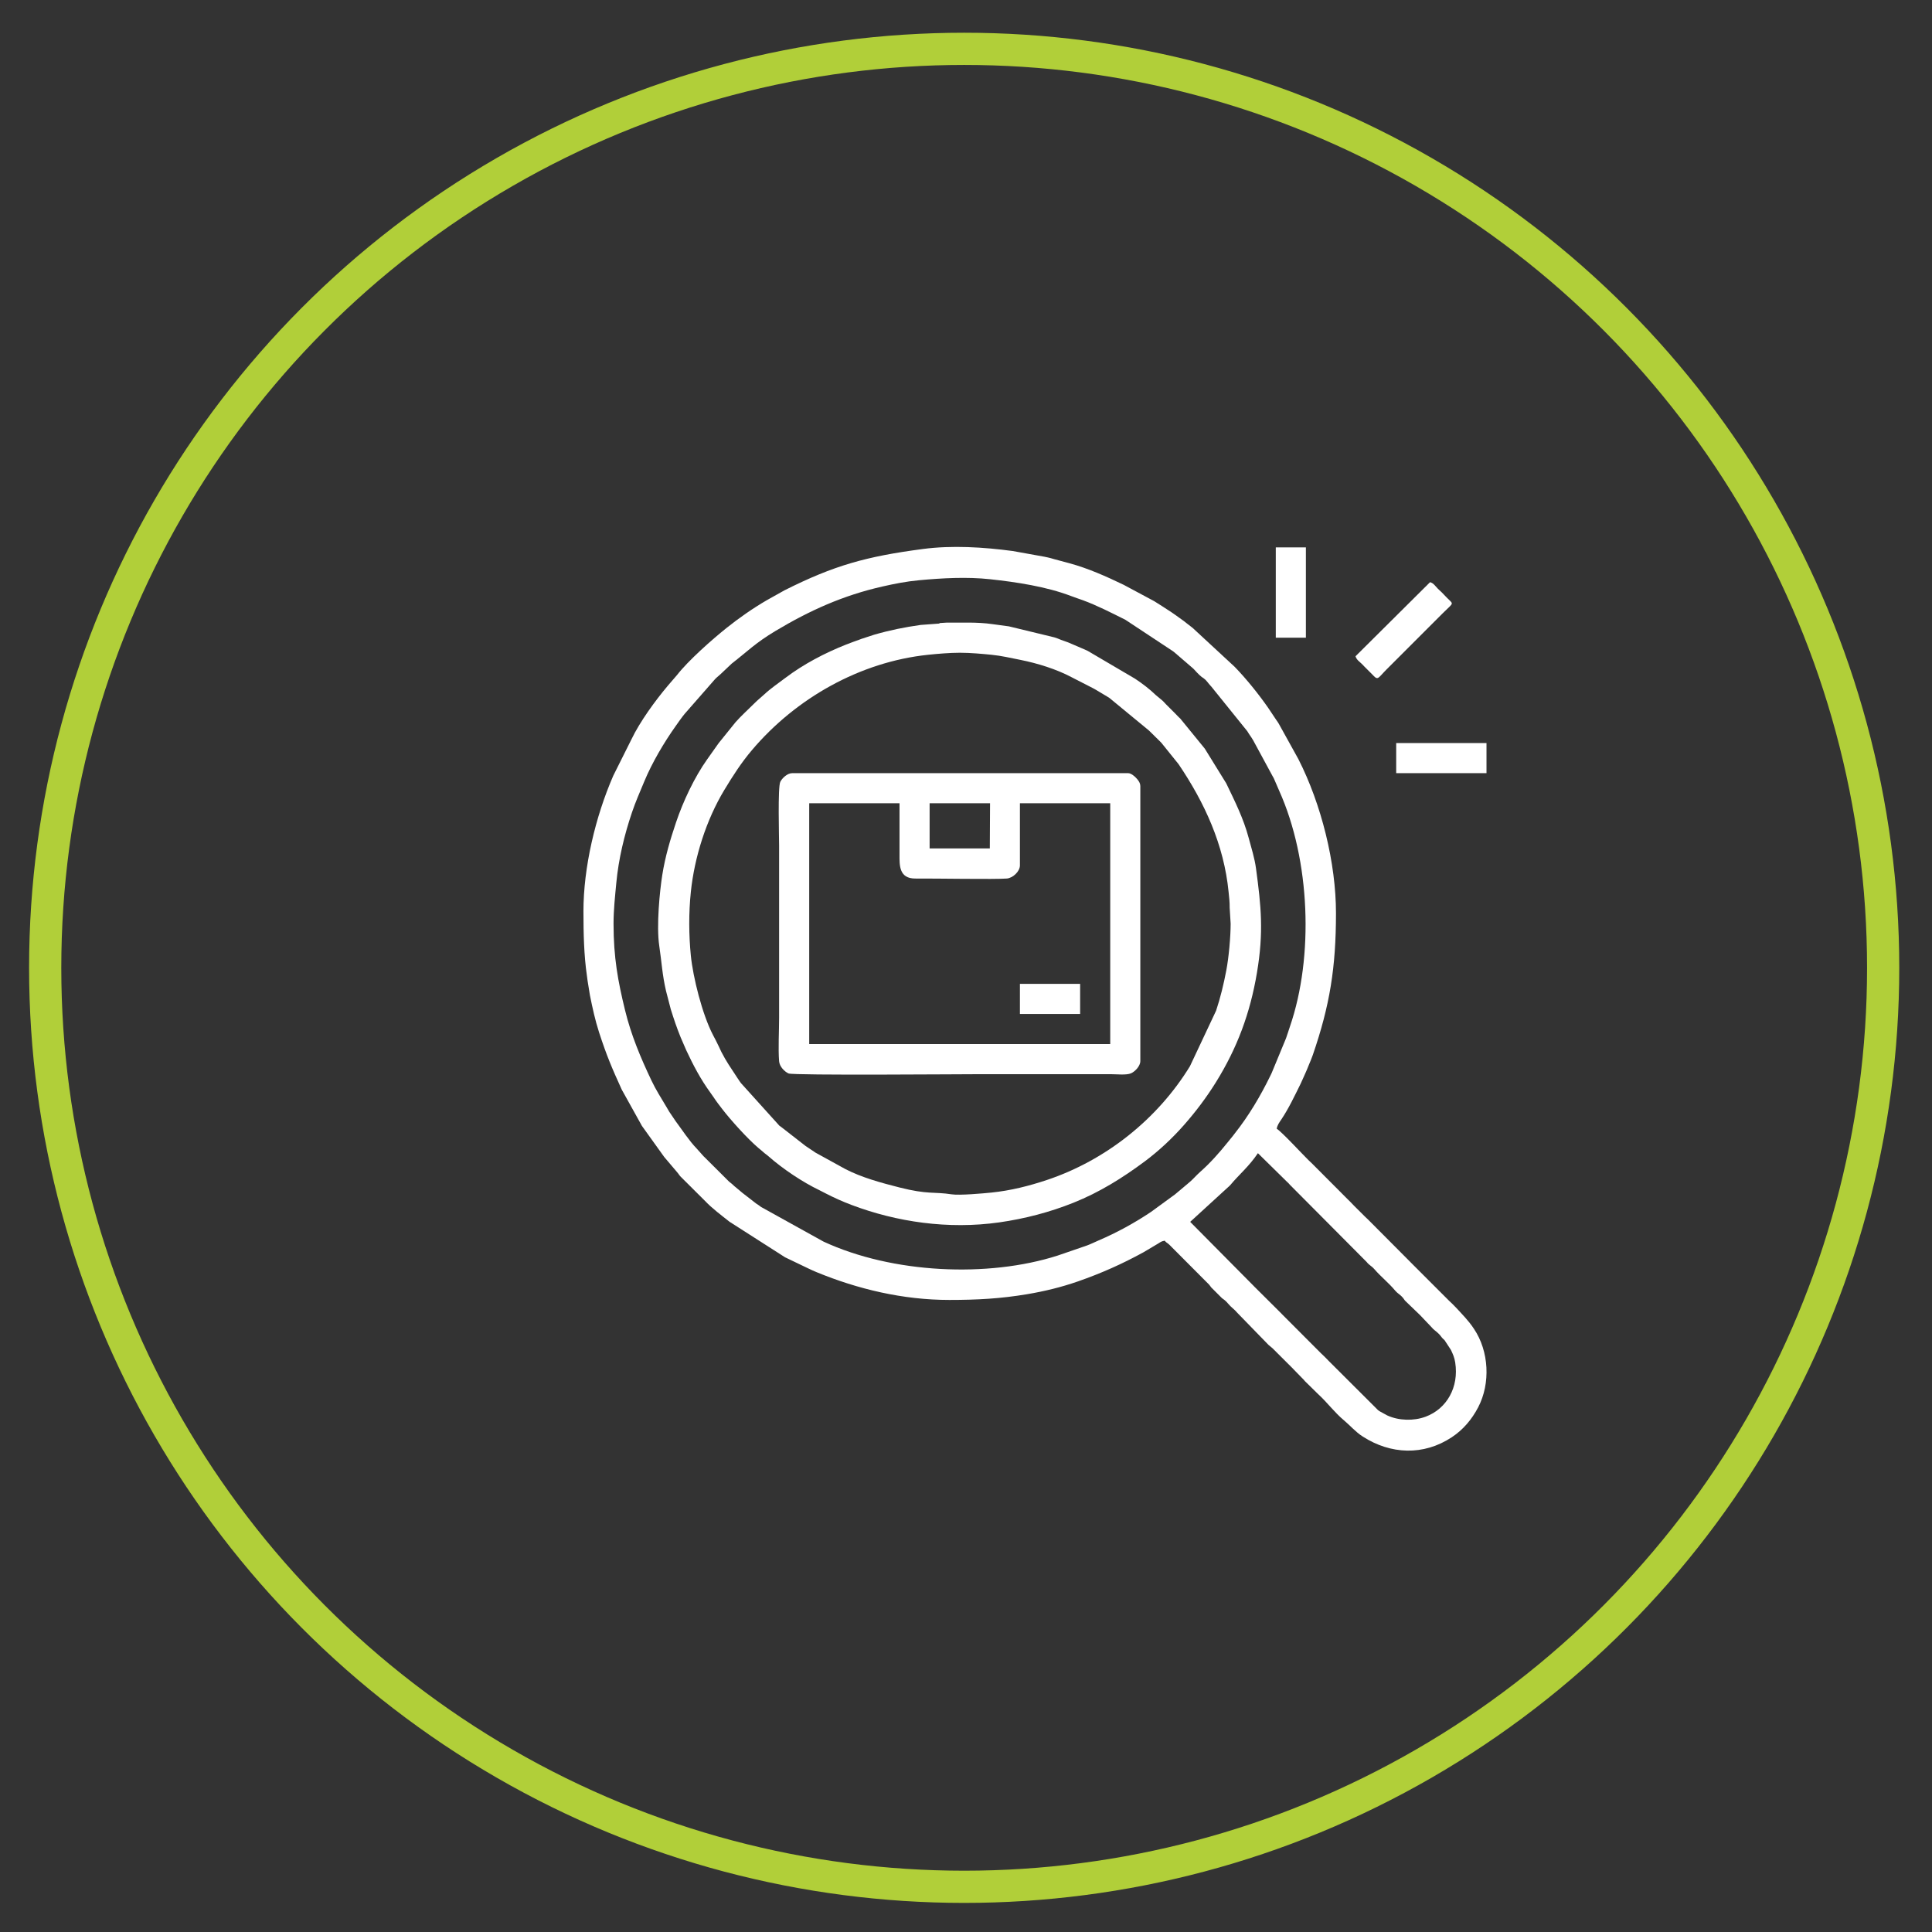
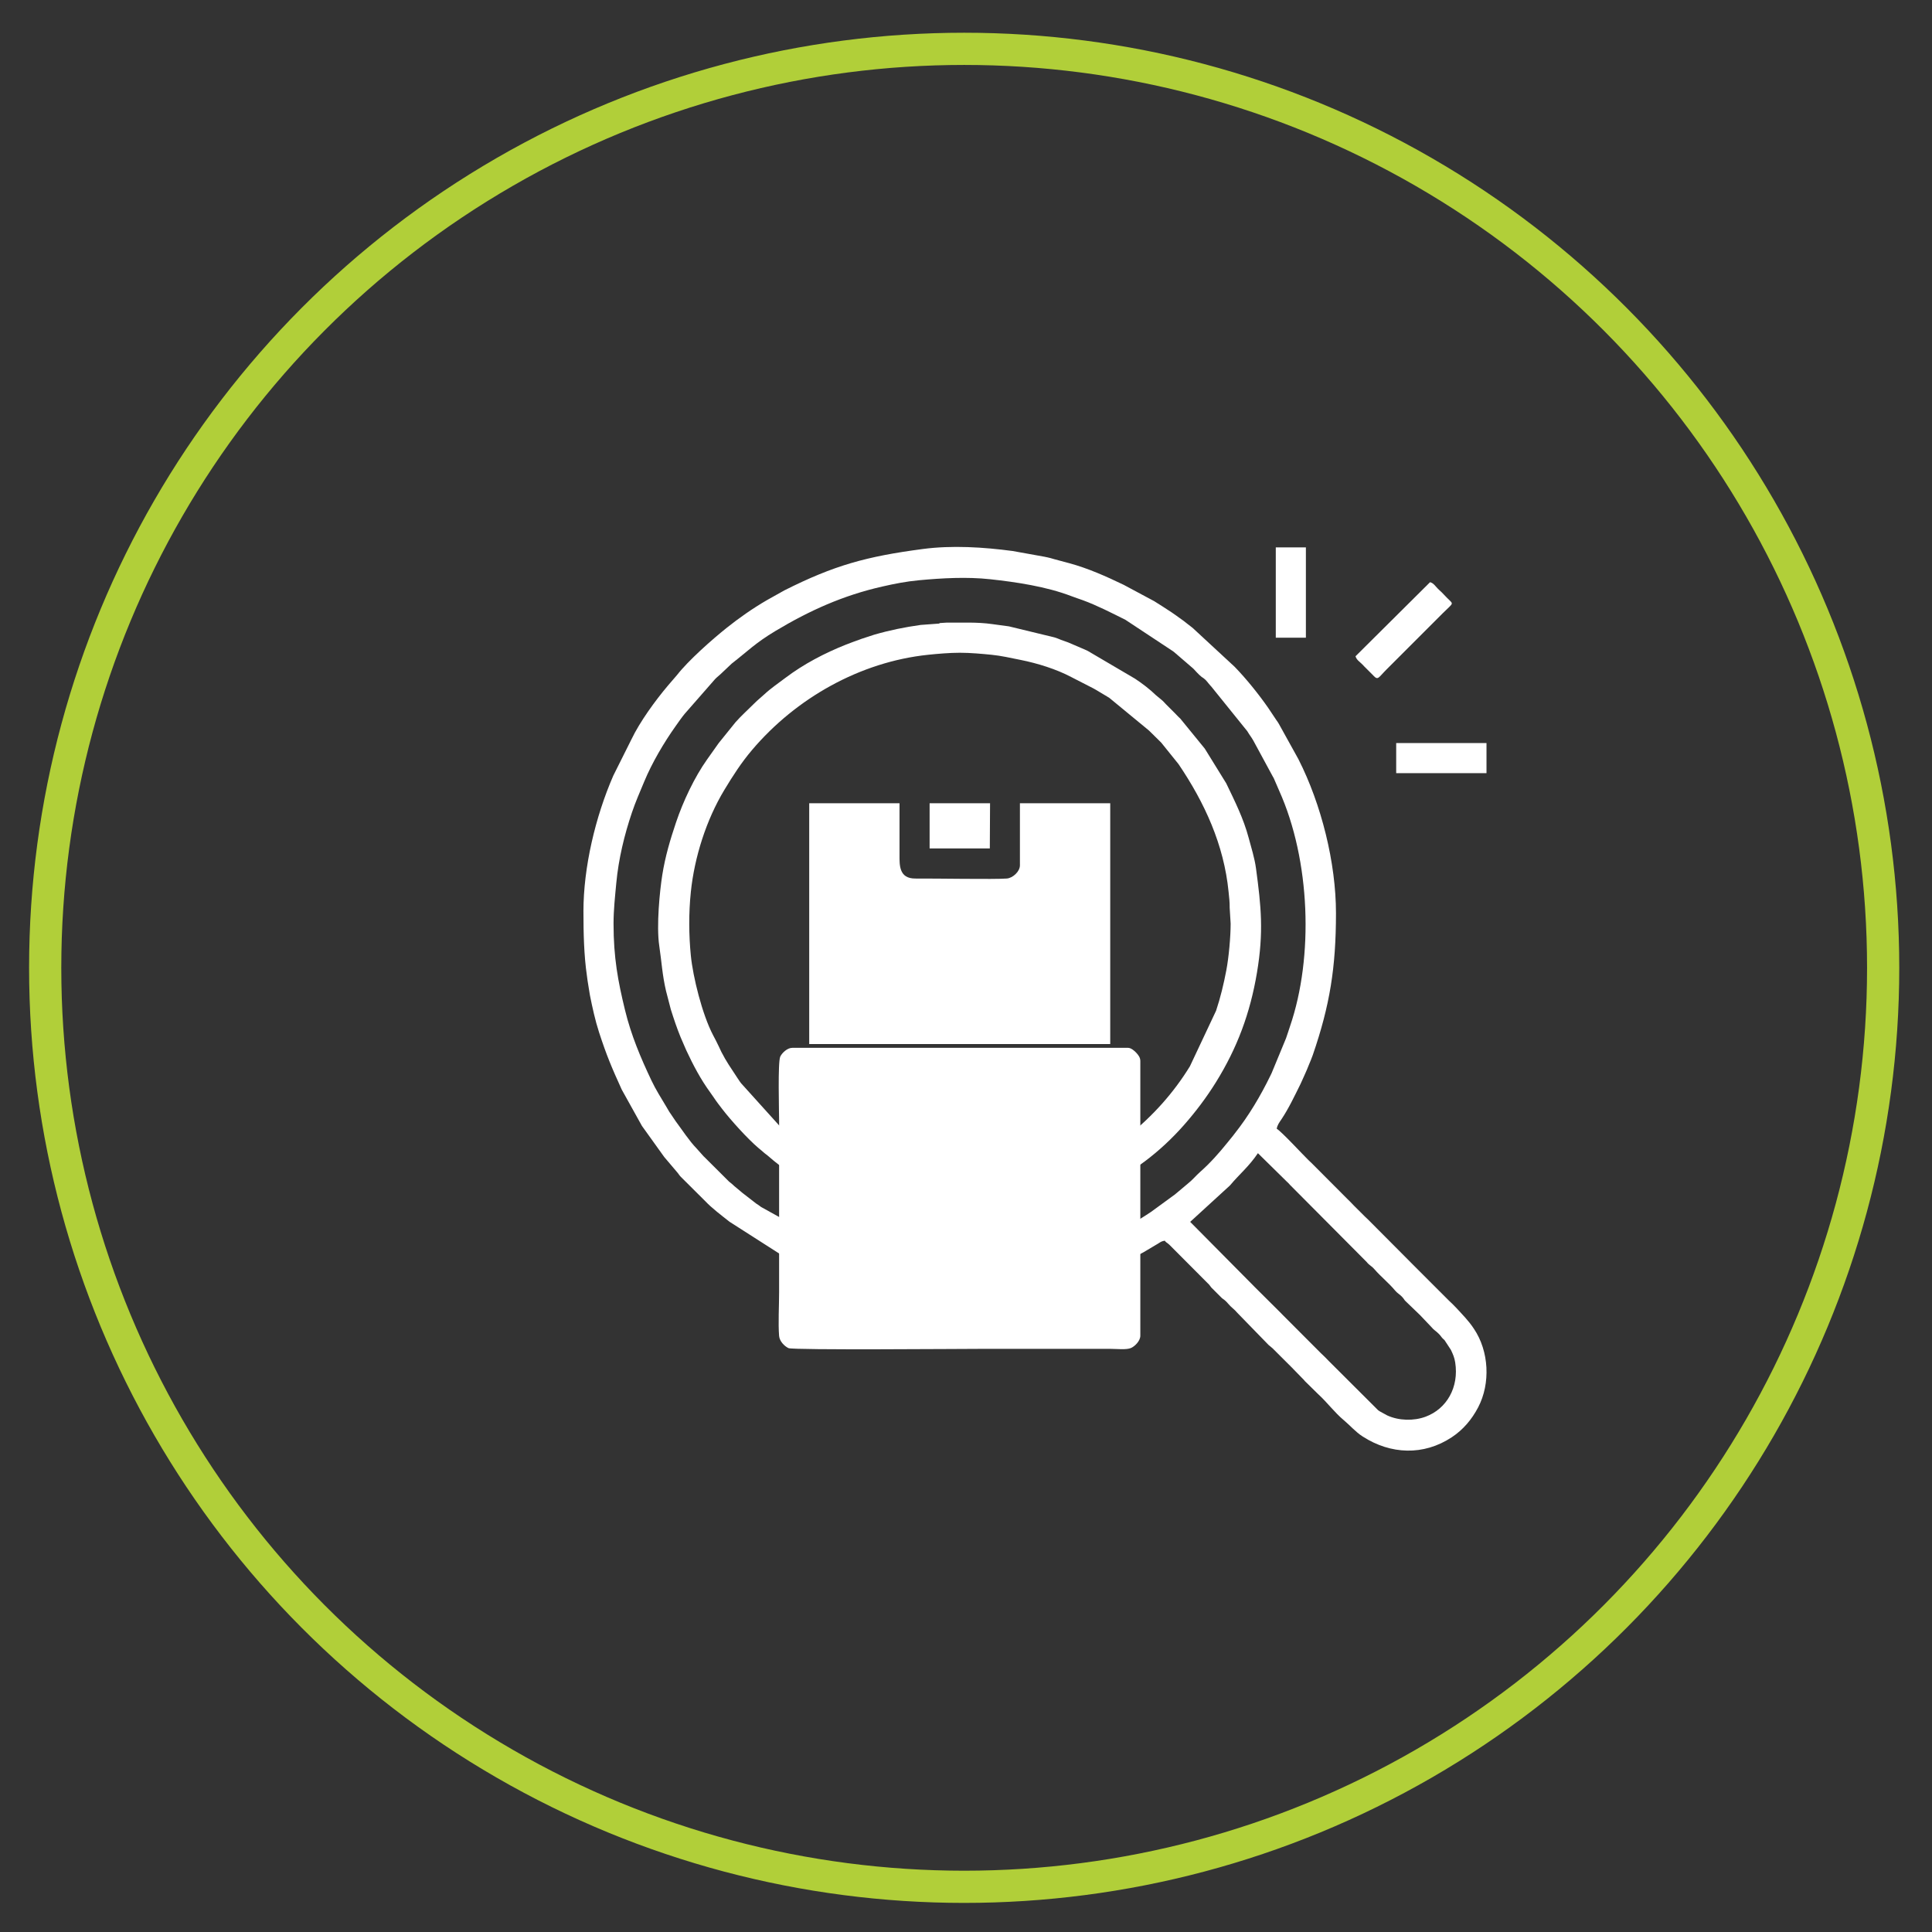
<svg xmlns="http://www.w3.org/2000/svg" xml:space="preserve" width="60mm" height="60mm" version="1.1" style="shape-rendering:geometricPrecision; text-rendering:geometricPrecision; image-rendering:optimizeQuality; fill-rule:evenodd; clip-rule:evenodd" viewBox="0 0 6000 6000">
  <rect x="0" y="0" width="6000" height="6000" fill="#333333" stroke="none" />
  <defs>
    <style type="text/css"> .str0 {stroke:#B1CF39;stroke-width:100;stroke-miterlimit:22.926} .fil0 {fill:none} .fil1 {fill:white} </style>
  </defs>
  <g id="Слой_x0020_1">
    <g id="_2384691816640">
      <circle class="fil0 str0" cx="2994.33" cy="3005.66" r="2854" />
      <g>
        <path class="fil1" d="M3696.22 3794.59l123.56 -113.07c29.62,-35.47 59.16,-58.95 86.78,-100.19l89.95 88.48c3.17,2.7 7.32,7 10.04,10.31l237.58 238.89c8.67,11.07 14.42,11.37 23.96,22.4 20.09,23.25 45.7,43.57 64.95,66.95 7.09,8.62 15.34,11.7 24.07,22.32 5.42,6.59 3.43,6.12 9.36,11.51l44.37 42.69c0.4,0.45 0.98,1.09 1.39,1.55l32.88 34.56c8.82,10.89 13.95,11.66 24.14,22.34 6.33,6.64 5.44,7.14 10.88,13.03 2.64,2.87 3.06,2.75 6.03,5.66l19.74 30.11c6.51,13.92 10.91,23.41 13.36,39.05 12.09,77.05 -26.26,144.2 -92.1,168.57 -36.53,13.53 -82.59,12.62 -119.02,-4.02l-23.1 -12.67c-3.51,-2.3 -2.2,-1.24 -5.09,-3.42l-153.4 -153.05c-8.79,-9.63 -15.59,-15.6 -23.57,-23.37 -0.41,-0.4 -1.04,-0.99 -1.44,-1.4l-121.05 -121.3c-0.41,-0.44 -0.96,-1.11 -1.36,-1.56l-83.51 -83.07c-0.4,-0.42 -1,-1.06 -1.4,-1.48l-198 -199.82zm-1790.8 -926.07c0,-42.75 4.66,-84.49 8.5,-125.75 7.04,-75.59 25.1,-149.89 48.77,-219.87 11.29,-33.38 23.97,-61.78 38.29,-96.27 24.05,-57.9 60.95,-120.44 97.26,-171.59 9.06,-12.75 18.25,-26.22 28.53,-38.66l94.02 -107.39c5.88,-6.31 11.52,-9.9 16.96,-15.31l34.53 -32.69c50.52,-39.24 73.92,-64.28 135.46,-101.15 106.57,-63.86 210.45,-110.67 332.45,-138.33 38.22,-8.66 73.64,-15.75 114.54,-19.56 71.55,-6.66 147.99,-10.87 219.68,-3.14 82.62,8.9 175.78,23.07 251.89,52.22 14.77,5.66 23.64,8.27 36.42,12.95 44.34,16.24 88.99,39.23 132.41,60.9l147.87 97.72c0.67,0.52 2.59,1.97 3.25,2.48l59.75 51.44c6.76,7.34 16.7,18.32 24.65,24.76 3.35,2.71 4.57,3.11 6.91,4.77 8.93,6.35 13.64,14.5 21.13,22.75 0.44,0.48 1.03,1.1 1.46,1.57 0.43,0.47 1.02,1.1 1.44,1.56l112.01 138.88c2.78,4.52 2.51,4.28 5.46,8.75l7.26 10.67c0.36,0.56 0.81,1.28 1.17,1.85l3.41 5.54c0.34,0.54 0.79,1.27 1.12,1.8l59.5 109.84c0.29,0.52 4.18,7.34 4.21,7.41l16.78 38.76c97.19,216.02 107.64,516.35 33.75,731.88 -4.47,13.05 -7.87,24.59 -12.41,37.23l-44.45 107.52c-1.25,2.56 -2.53,5.33 -3.89,8.14 -30.9,63.5 -67.37,125.05 -111.29,180.46 -2.68,3.38 -2.19,2.8 -4.91,6.43l-17.17 21.19c-26.1,32.36 -53.63,63.63 -84.49,90.77 -13.87,12.19 -24.1,25.46 -38.96,37l-37.86 31.82c-0.46,0.38 -1.11,0.95 -1.57,1.33l-74.57 54.43c-50.72,34.04 -106.25,64.49 -162.65,88.58 -12.39,5.29 -24.31,11.41 -36.37,15.79l-91.32 31.4c-215.62,69.03 -512.32,55.95 -726.93,-43.52l-193.79 -107.46c-6.68,-5.28 -7.96,-5.83 -15.37,-10.72l-42.61 -33.07c-0.49,-0.4 -1.17,-0.93 -1.66,-1.33l-3.27 -2.76c-0.48,-0.42 -1.1,-1.02 -1.59,-1.45l-19.02 -15.79c-0.41,-0.41 -0.99,-1.06 -1.41,-1.47 -5.41,-5.38 -8.94,-7.51 -14.5,-12.17l-77.25 -76.98c-0.45,-0.41 -1.12,-0.96 -1.58,-1.38l-22.13 -24.78c-22.85,-23.47 -45.01,-57.93 -64.94,-84.56l-19.96 -29.49c-3.32,-5.42 -5.43,-9.39 -8.69,-14.86 -17,-28.53 -32.69,-52.94 -46.38,-81.74 -33.97,-71.51 -63.26,-141.12 -82.15,-218.59 -22,-90.22 -35.7,-163.29 -35.7,-268.76zm-93.48 -37.98c0,66.4 1.52,136.69 10.84,199.97 1.92,12.99 2.08,18.36 4.44,30.4l4.87 29.97c7.76,38.56 16.23,77.77 28.38,115.18 23.4,72.01 39.63,110.24 70.54,178.02l62.62 112.57 68.29 95.21c0.4,0.52 0.91,1.21 1.31,1.73l38.6 45.53c7.02,7.59 6.51,10.45 16.25,19.31l71.48 71.17c21.61,22.94 52.48,45.95 76.02,64.62l172.54 110.41 72.97 35.02c8.7,4.05 15.47,7.28 24.67,11.07 128.27,52.77 268.25,86.34 412.59,86.34 86.75,0 159.48,-3.99 242.06,-17.91 53.18,-8.96 105.35,-21.59 156.4,-39.35 74.2,-25.83 137.72,-54.32 204.34,-90.72l45.74 -27.2c8.21,-5.11 9.68,-6.93 20.44,-8.86 3.1,5.31 7.65,6.28 13.99,12.31l123.99 124.45c1.82,2.21 6.34,8.41 6.45,8.54l29.22 29.22c6.24,6.97 8.29,6.05 15.66,13.08 2.61,2.49 4.76,4.74 7.1,7.59 10.19,12.4 19.17,17.04 29.23,29.2l96.7 99.44c0.46,0.4 1.15,0.92 1.61,1.31 0.46,0.38 1.14,0.92 1.6,1.29l7.71 6.52c0.43,0.38 1.1,0.92 1.53,1.3l62.88 62.68c0.41,0.47 0.99,1.11 1.4,1.58l33.3 34.18c0.42,0.49 0.92,1.19 1.33,1.67 0.41,0.49 0.93,1.17 1.35,1.64l39.76 39.06c0.42,0.39 1.04,1 1.45,1.38 0.42,0.39 1.02,1 1.44,1.39 27.64,25.52 49.45,55.54 78.35,79.71 18.78,15.69 37.28,37.1 57.89,50.11 0.56,0.36 1.28,0.81 1.83,1.17 85.51,54.76 187.53,59.7 275.3,1.79 35.67,-23.53 62.45,-55.36 82.19,-93.09 38.91,-74.36 33.81,-174.49 -13.27,-244.05 -0.35,-0.51 -0.83,-1.22 -1.18,-1.74 -15.34,-23.06 -33.79,-41.53 -52.28,-61.76l-13.23 -13.55c-4.04,-3.84 -6.59,-6.15 -10.34,-9.82l-29.22 -29.21c-0.41,-0.4 -1.04,-0.99 -1.44,-1.4 -0.41,-0.4 -1.02,-1.02 -1.42,-1.44l-27.79 -27.77c-0.41,-0.41 -1.03,-1.02 -1.43,-1.44l-58.42 -58.43c-0.41,-0.42 -1,-1.05 -1.4,-1.48l-129.92 -130.47c-4.28,-4.08 -6.24,-5.9 -10.43,-9.92l-33.54 -33.41c-7.57,-7.85 -14.3,-15.01 -21.97,-22.28l-109.34 -109.67c-4.28,-4.08 -6.24,-5.9 -10.43,-9.92 -15.53,-14.86 -83.42,-88.57 -98.56,-97.42 2.18,-12.12 8.18,-19.57 14.61,-29.19 22.73,-33.98 40.75,-72.4 59.42,-110.04 5.36,-10.81 8.74,-20.17 13.61,-30.19 4.56,-9.39 7.82,-18.27 12.11,-28.63 4.01,-9.71 8.74,-20.53 12.39,-31.17 52.92,-153.91 71.81,-271.17 71.91,-439.71 0.09,-156.84 -45.45,-338.88 -116.86,-479.17l-60.41 -109.06c-3.68,-6.28 -3.83,-6.18 -7.93,-12.01 -2.7,-3.85 -6.08,-8.94 -8.19,-12.26l-17.5 -26.18c-28.32,-40.77 -67.47,-89.67 -103.87,-127.03l-130.44 -120.76c-0.7,-0.54 -2.73,-2.13 -3.43,-2.68 -4.95,-3.85 -9.16,-6.84 -13.29,-10.29 -8.31,-6.92 -13.88,-10.81 -23.34,-17.47 -8.33,-5.86 -15.8,-11.74 -25.38,-17.97 -18.32,-11.92 -34.75,-22.8 -53.75,-34.51l-94.7 -50.73c-54.18,-26.12 -110.44,-51.31 -169.41,-67.31l-46.14 -12.36c-0.96,-0.28 -3.72,-1.1 -4.69,-1.38 -6.9,-1.98 -8.14,-2.43 -16.36,-4.27 -1.96,-0.44 -4.74,-0.97 -7.01,-1.47 -0.78,-0.17 -1.55,-0.34 -2.33,-0.51l-99.04 -17.81c-90.62,-12.07 -188.23,-18.24 -279.18,-6.22 -174.94,23.12 -275.04,50.57 -429.67,128.39l-54.21 30.33c-43.59,25.29 -87.08,55.66 -126.35,87.11 -44.54,35.68 -117.89,100.44 -152.71,145.23l-28.37 32.96c-39.61,46.89 -87.28,112.37 -113.36,166.93l-56.54 113.13c-55.6,127.84 -92.63,284.32 -92.63,421.48z" />
        <path class="fil1" d="M2980.48 2027.17c33.56,0 70.51,3.5 98.85,6.3 29.84,2.94 59.28,9.8 89.37,15.79 54.4,10.85 112.14,29.07 157.88,53.23l69.3 35.54c5.78,3.52 0.82,0.63 7.55,4.26l25.34 15.15c9.41,5.91 8.42,4.7 16.6,10.1l121.74 100.28c0.45,0.41 1.12,0.96 1.57,1.36l36.67 36.16c0.39,0.41 0.98,1.04 1.36,1.46l53.36 66.3c80.93,119.59 141.09,250.27 155.45,397.02 1.81,18.5 3.49,30.17 3.34,49.03l3.02 49.44c-0.06,41.52 -5.75,104.27 -13.42,144.72 -8.11,42.78 -18.38,85.24 -31.81,125.53l-81.21 172.49c-100.36,163.92 -261.52,292.33 -444.63,353.36 -55.08,18.35 -111.81,32.74 -171.14,38.86 -25.75,2.66 -99.94,9.29 -124.23,5.54 -55.56,-8.58 -73.31,1.25 -162.46,-21.41 -56.78,-14.43 -116.65,-30.67 -167.91,-57.2l-92.49 -50.89c-11.42,-7.21 -18.29,-12.75 -31.33,-21.05l-74.15 -57.82c-2.59,-2.04 -3.37,-2.21 -6.68,-4.81l-118.93 -131.8c-0.5,-0.69 -1.99,-2.68 -2.51,-3.38 -0.37,-0.52 -0.9,-1.19 -1.27,-1.71l-7.28 -10.81c-22.58,-34.54 -34.47,-50.9 -50.07,-81.23l-8.29 -17.63c-5.8,-12.39 -10.44,-21.02 -17.63,-34.73 -33.68,-64.28 -62.46,-180.83 -69.01,-247.26 -6.28,-63.81 -6.78,-131.5 0.02,-197.28 11.13,-107.7 47.91,-223.98 104.11,-316.98 26.46,-43.79 52.35,-84.31 86.18,-124.19 136.43,-160.85 335.34,-273.33 546.41,-295.42 30.11,-3.16 67.59,-6.32 98.33,-6.32zm-64.28 -90.57l-56.99 4.19c-50.65,7.19 -95.45,16.18 -144.95,30.52l-39.28 12.88c-0.65,0.25 -1.41,0.56 -2.07,0.81 -0.68,0.26 -1.43,0.56 -2.12,0.82 -15.87,5.8 -27.47,9.73 -42.96,15.88 -66.48,26.39 -131.88,60.56 -188.68,103.49 -21.97,16.61 -45.4,32.49 -65.57,51.25 -11.32,10.53 -19.62,16.62 -30.69,27.75 -19.12,19.23 -40.89,38.57 -58.4,58.45l-52.3 64.83c-0.51,0.71 -1.98,2.8 -2.5,3.5l-33.63 47.46c-39.4,55.5 -74.61,130.27 -96.7,195.98 -18.02,53.59 -33.28,104.82 -42.47,162.21 -7.95,49.7 -18.77,158.47 -9.56,220.31 7.37,49.53 9.39,90.54 20.98,140.19l14.94 57.59c9.9,31.25 17.8,55.28 30.42,86.45l13.39 30.92c2.08,4.76 1.98,4.87 4.31,9.87 21.15,45.41 44.68,90.16 74.3,130.68l11.82 16.89c6.93,10.75 16.48,22.94 24.7,33.69 26.84,35.11 79.2,93.01 112.4,121.29 6.51,5.55 9,7.24 16.14,13.61 8.39,7.49 8.19,6.04 15.89,12.85 44.14,38.98 105.89,80.26 158.13,105.29 6.82,3.27 11.97,6.1 19,9.73 26.14,13.49 51.95,25.17 80.73,36.05 139.79,52.86 300.36,76.65 458.27,54.25 80.72,-11.45 157.86,-31.9 230.64,-60.95 81.77,-32.63 153.48,-77.7 221.78,-128.53 43.56,-32.43 85.61,-71.87 121.31,-112.4 36.94,-41.95 70.2,-85.92 99.88,-133.74 65.54,-105.62 106.03,-213.34 127.28,-340.26 21.18,-126.45 12.92,-205.14 -3.04,-323.59 -4.29,-31.9 -14.75,-64.75 -22.61,-94.23 -16.44,-61.59 -42.72,-113.33 -69.78,-169.8l-64.67 -104.65c-0.49,-0.72 -1.84,-2.89 -2.33,-3.62l-76.02 -93.21c-0.63,-0.58 -2.5,-2.24 -3.13,-2.84 -1.17,-1.1 -3.38,-3.34 -4.57,-4.56 -3.21,-3.29 -4.21,-4.42 -7.32,-7.61l-29.21 -29.22c-5.03,-5.17 -7.64,-8.81 -14.23,-14.17l-16.45 -13.56c-19.68,-19.07 -42.3,-36.35 -65.27,-51.57l-147.22 -86.51c-3.25,-1.62 -5.48,-2.58 -9.76,-4.45l-50.92 -21.81c-6.96,-2.78 -14.1,-4.78 -22.02,-7.88 -8.19,-3.2 -11.66,-5.09 -20.76,-7.76l-141.12 -34.17c-18.67,-2.53 -33.41,-4.37 -51.46,-6.96 -48.1,-6.91 -94.43,-4.1 -142.3,-4.6l-20.79 1.28c-0.6,0.21 -1.52,1.46 -2.46,1.69z" />
-         <path class="fil1" d="M2513.07 2494.58c97.37,0 188.91,0 280.45,0 0,53.57 0.01,107.14 0,160.71 -0.01,31.44 -1.69,73.55 49.49,73.11 58.39,-0.49 247.57,2.94 283.82,-0.06 18.47,-1.54 40.62,-21.68 40.62,-40.95l0 -192.81 280.45 0 0 747.87 -934.83 0 0 -747.87zm373.93 0l187.7 0 -0.73 140.23 -186.97 0 0 -140.23zm654.39 800.46l0 -853.04c0,-11.08 -6.45,-18.73 -12.28,-25.24 -5.31,-5.93 -16.45,-15.66 -25.72,-15.66l-1042.91 0c-15.58,0 -31.71,15.76 -37.25,27.02 -8.09,16.44 -3.65,172.5 -3.65,197.86l0 534.71c0,41.05 -3.14,95.64 -0.04,135 1.38,17.45 17.79,32.78 29.3,38.01 14.45,6.57 543.66,2.24 598.95,2.24l400.57 0c19.61,0 49.72,3.59 64.16,-2.7 11.69,-5.1 28.87,-21.83 28.87,-38.2z" />
+         <path class="fil1" d="M2513.07 2494.58c97.37,0 188.91,0 280.45,0 0,53.57 0.01,107.14 0,160.71 -0.01,31.44 -1.69,73.55 49.49,73.11 58.39,-0.49 247.57,2.94 283.82,-0.06 18.47,-1.54 40.62,-21.68 40.62,-40.95l0 -192.81 280.45 0 0 747.87 -934.83 0 0 -747.87zm373.93 0l187.7 0 -0.73 140.23 -186.97 0 0 -140.23zm654.39 800.46c0,-11.08 -6.45,-18.73 -12.28,-25.24 -5.31,-5.93 -16.45,-15.66 -25.72,-15.66l-1042.91 0c-15.58,0 -31.71,15.76 -37.25,27.02 -8.09,16.44 -3.65,172.5 -3.65,197.86l0 534.71c0,41.05 -3.14,95.64 -0.04,135 1.38,17.45 17.79,32.78 29.3,38.01 14.45,6.57 543.66,2.24 598.95,2.24l400.57 0c19.61,0 49.72,3.59 64.16,-2.7 11.69,-5.1 28.87,-21.83 28.87,-38.2z" />
        <path class="fil1" d="M4209.65 2038.13c3.72,11.92 12.73,16.56 22.34,26.37 0.45,0.45 1.04,1.08 1.48,1.54 0.6,0.63 2.26,2.5 2.84,3.13l27.76 27.72c0.42,0.45 0.97,1.13 1.39,1.57 14.53,15.11 14.99,6.17 40.59,-19.44 10.45,-10.45 18.76,-18.76 29.22,-29.21l146.06 -146.07c34.38,-34.38 34.12,-25.15 11.68,-47.94 -6.11,-6.2 -9.73,-10.32 -15.69,-16.31 -2.61,-2.62 -5.41,-5.04 -7.4,-6.89l-4.63 -4.45c-8.51,-8.57 -13.18,-17.16 -24.13,-20.09l-231.51 230.07z" />
        <polygon class="fil1" points="3962.06,1980.43 4055.55,1980.43 4055.55,1699.97 3962.06,1699.97 " />
        <polygon class="fil1" points="4336,2401.1 4616.45,2401.1 4616.45,2307.62 4336,2307.62 " />
-         <polygon class="fil1" points="3167.45,3148.97 3354.42,3148.97 3354.42,3055.49 3167.45,3055.49 " />
      </g>
    </g>
  </g>
</svg>